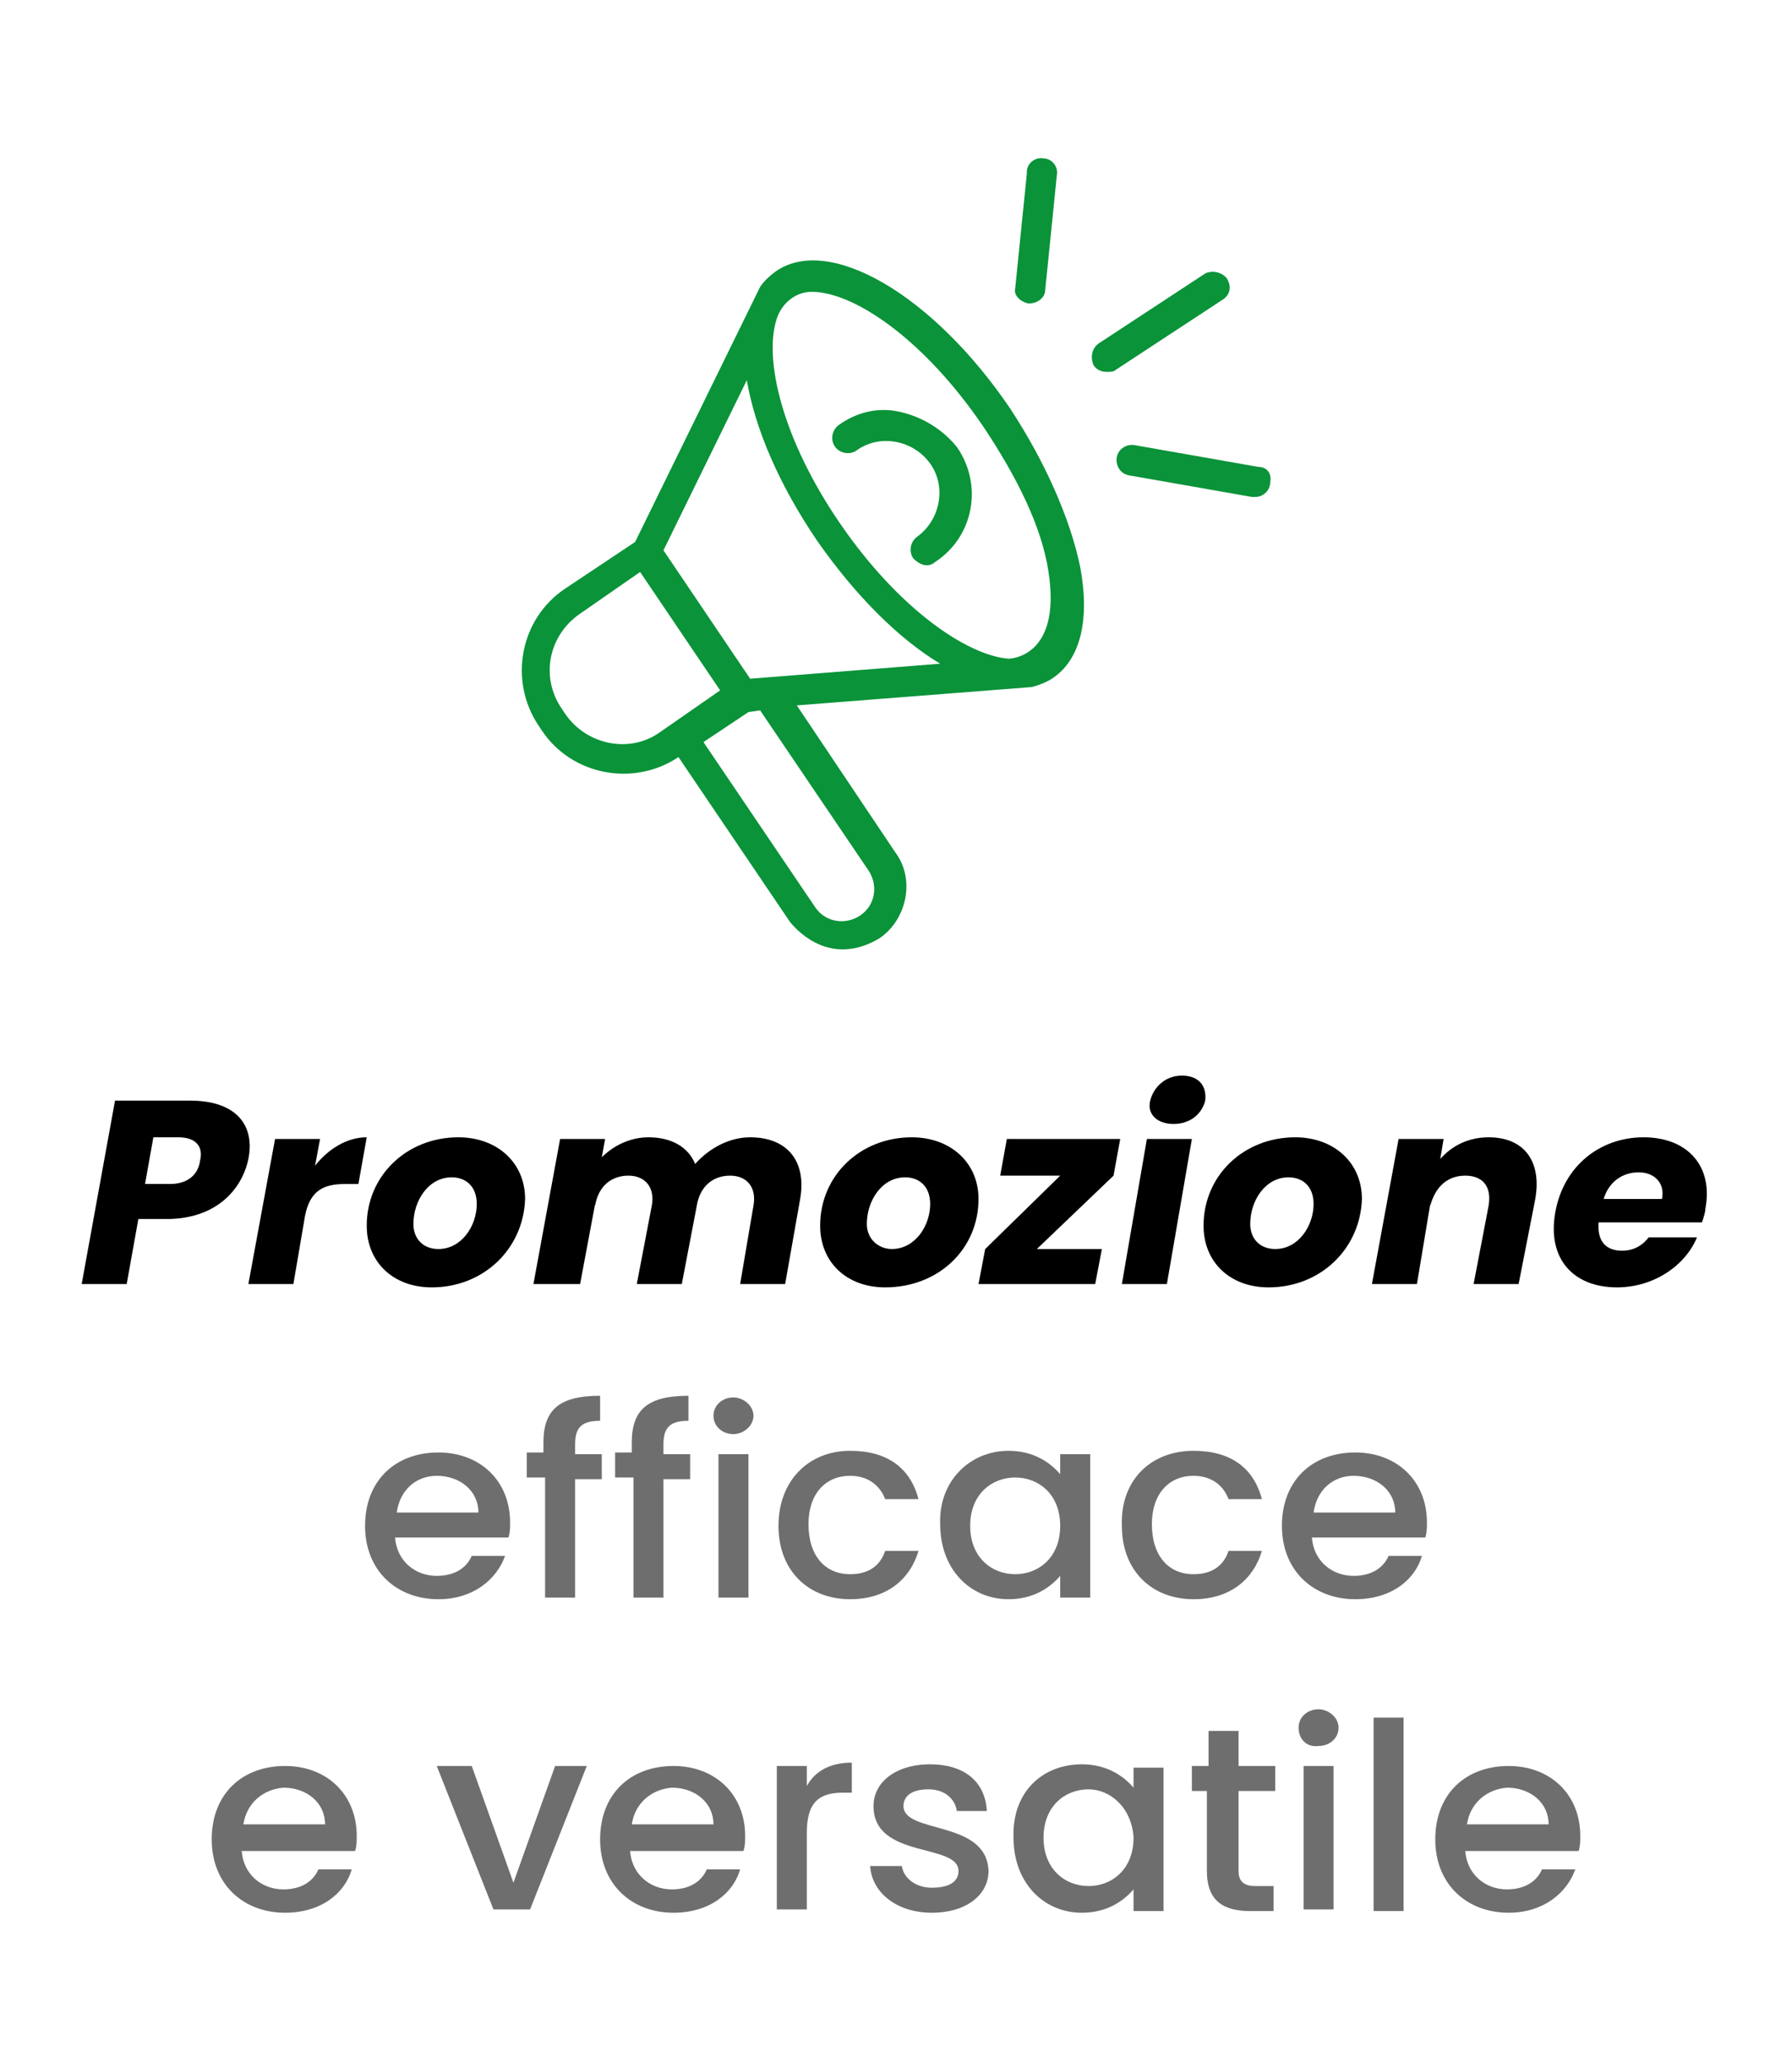
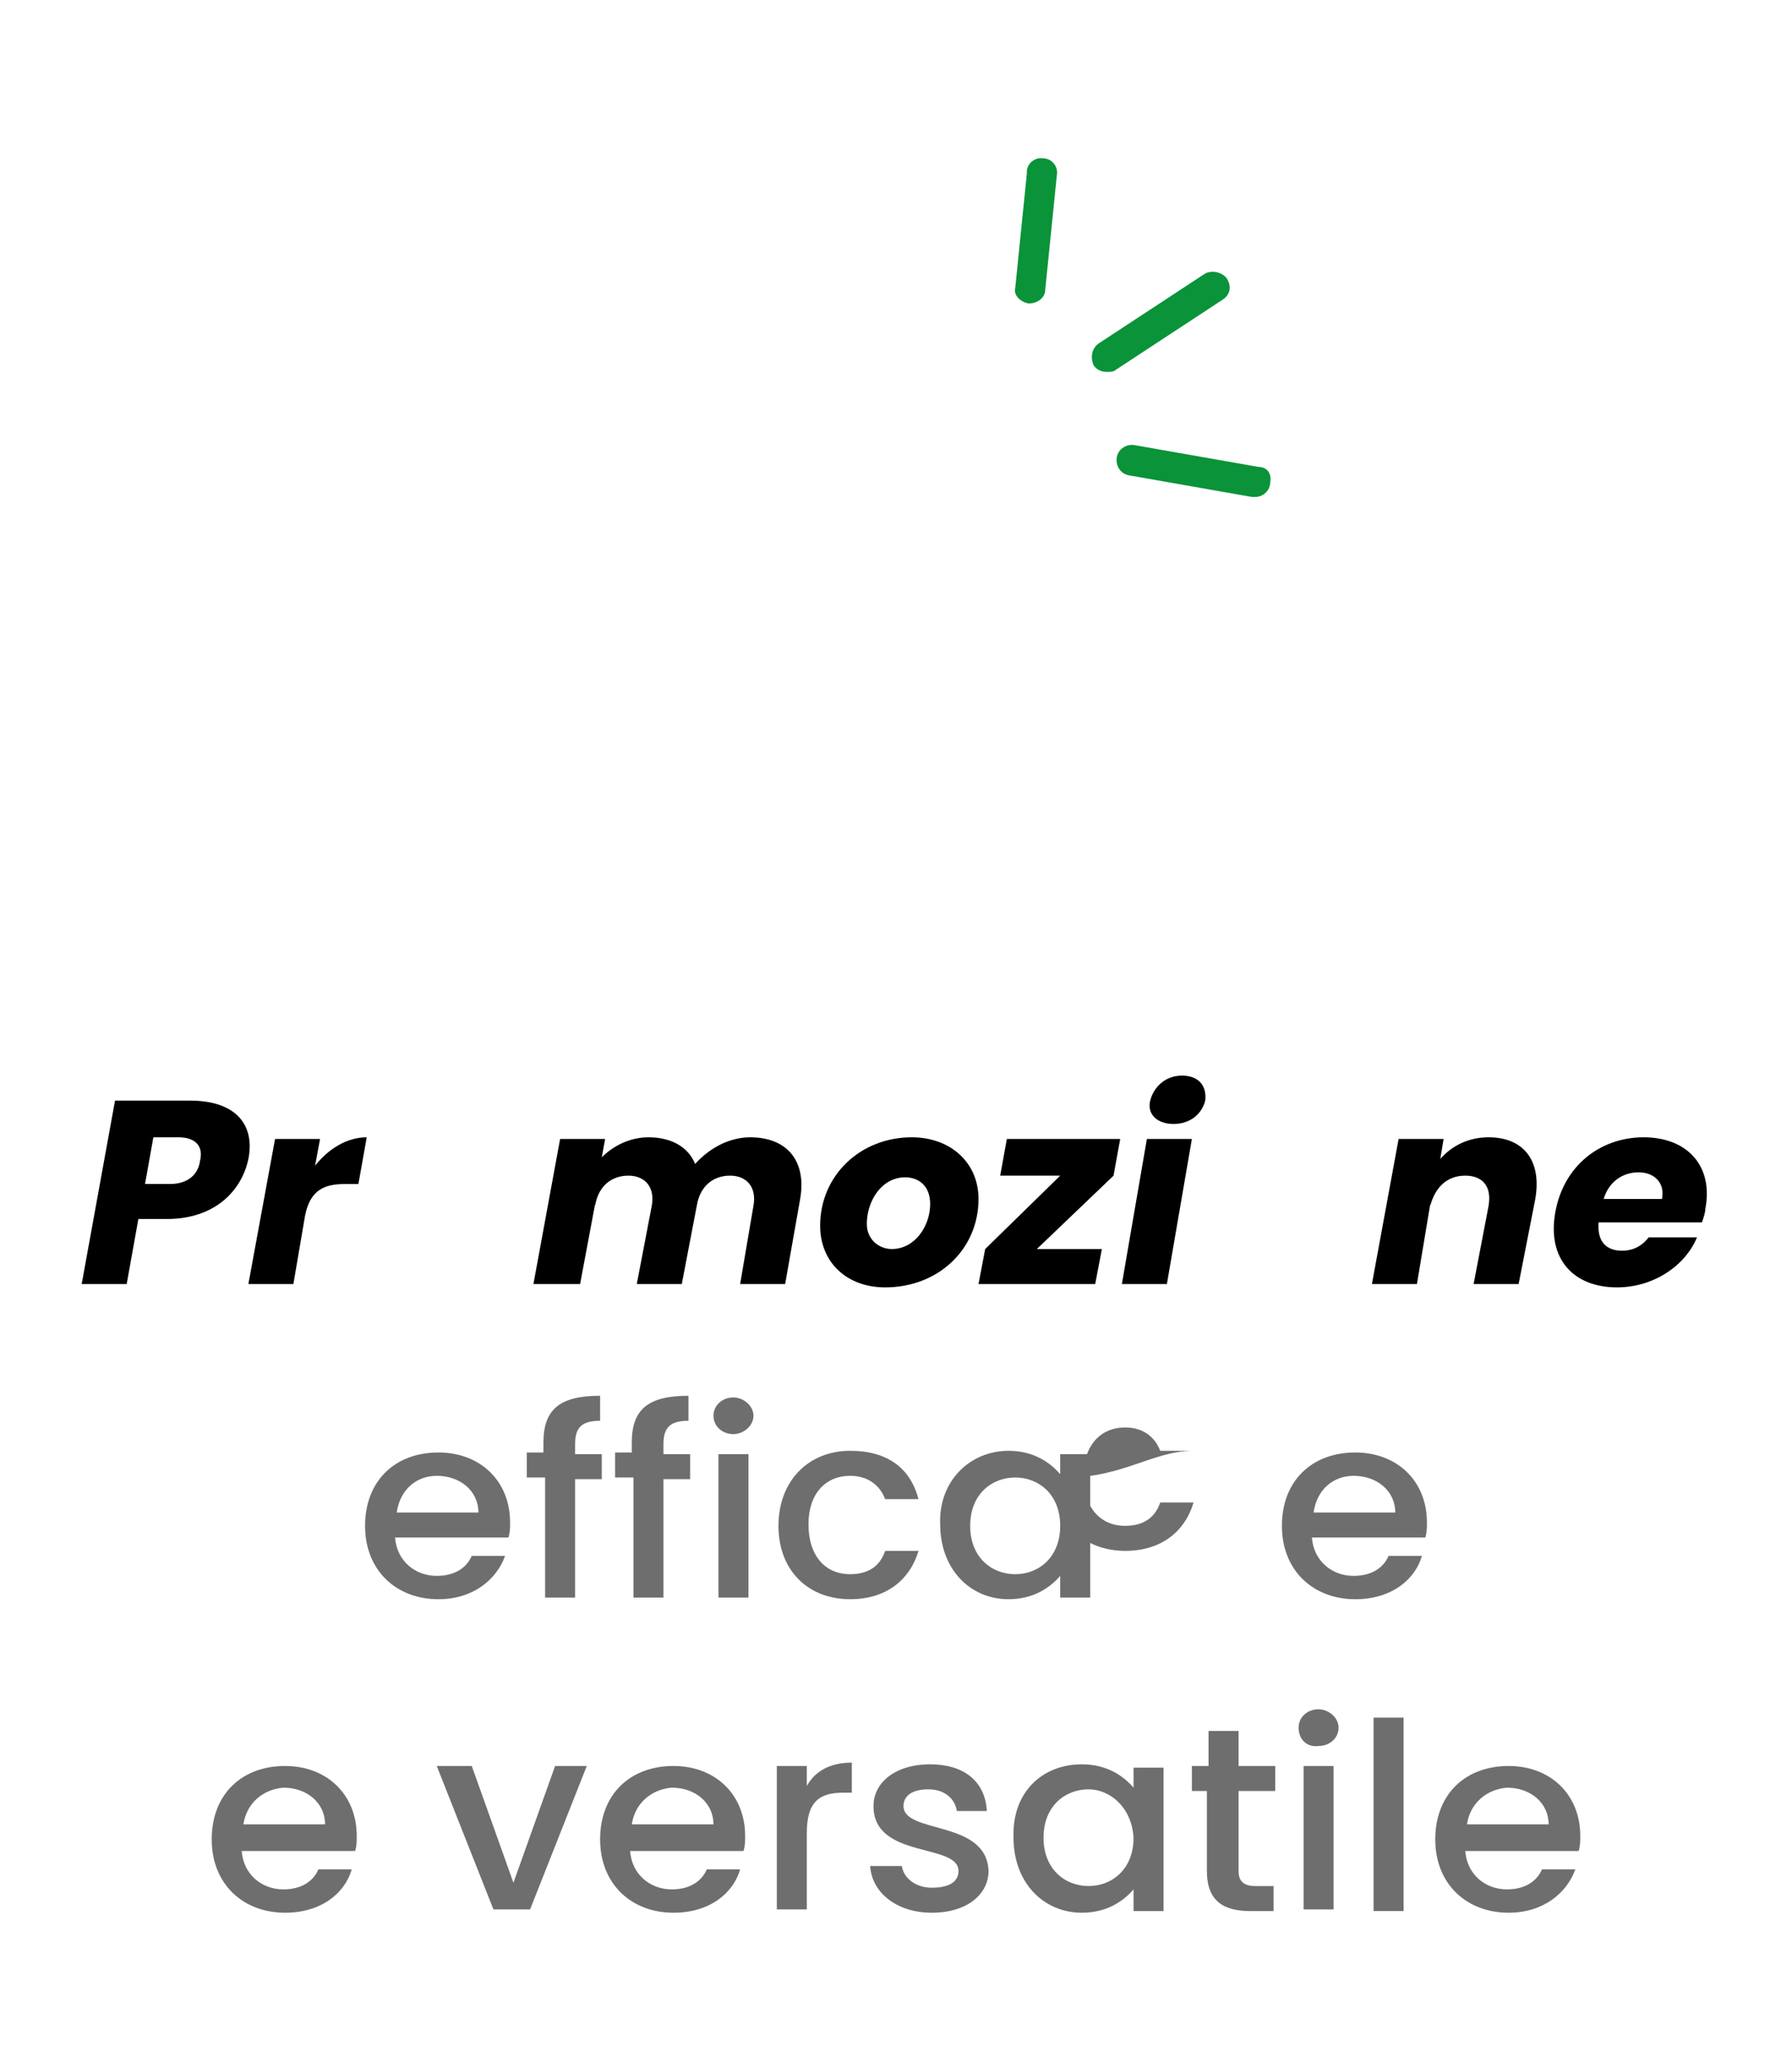
<svg xmlns="http://www.w3.org/2000/svg" xml:space="preserve" overflow="visible" viewBox="0 0 107.5 123.7" y="0px" x="0px" id="Livello_1" version="1.2">
  <g>
    <path d="M-74.8,28.6h-0.9c-0.2,0-0.4,0.2-0.4,0.4v4c0,0.2,0.2,0.4,0.4,0.4h0.8c0.2,0,0.4-0.2,0.4-0.4v-4   C-74.5,28.7-74.6,28.6-74.8,28.6z" fill="#0A9339" />
    <path d="M-74.8,20.5h-0.9c-0.2,0-0.4,0.2-0.4,0.4v4c0,0.2,0.2,0.4,0.4,0.4h0.8c0.2,0,0.4-0.2,0.4-0.4v-4   C-74.5,20.7-74.6,20.5-74.8,20.5z" fill="#0A9339" />
    <path d="M-89.3,43.4h3.8c0.2,0,0.4-0.2,0.4-0.4v-0.8c0-0.2-0.2-0.4-0.4-0.4h-3.8c-0.2,0-0.4,0.2-0.4,0.4V43   C-89.6,43.2-89.5,43.4-89.3,43.4z" fill="#0A9339" />
    <path d="M-96.8,43.4h3.8c0.2,0,0.4-0.2,0.4-0.4v-0.8c0-0.2-0.2-0.4-0.4-0.4h-3.8c-0.2,0-0.4,0.2-0.4,0.4V43   C-97.2,43.2-97.1,43.4-96.8,43.4z" fill="#0A9339" />
    <path d="M-62.7,14.4h-18.7c-0.2,0-0.4,0.2-0.4,0.4v0.7c0,0.2,0.2,0.4,0.4,0.4h1.1v21.8h-21.3V16.4   c0-0.3,0.2-0.5,0.5-0.5h16c0.2,0,0.4-0.2,0.4-0.4v-0.7c0-0.2-0.2-0.4-0.4-0.4h-16c-1.1,0-2,0.9-2,2v38.3c0,1.1,0.9,2,2,2h38.4   c0.3,0,0.7-0.1,1-0.3c0.1,0,0.1,0,0.2-0.1l0.6-0.5c0.1-0.1,0.1-0.1,0.1-0.2c0-0.1,0-0.1,0-0.2c0.1-0.2,0.1-0.4,0.1-0.7V16.4   C-60.7,15.3-61.6,14.4-62.7,14.4z M-101,55.3c-0.3,0-0.5-0.2-0.5-0.5V43.4h0.8c0.2,0,0.4-0.2,0.4-0.4v-0.8c0-0.2-0.2-0.4-0.4-0.4   h-0.9v-2.7H-79c0.3,0,0.6,0,1,0.1c-1.1,0.6-1.9,1.5-2.4,2.6h-1.3c-0.2,0-0.4,0.2-0.4,0.4V43c0,0.2,0.2,0.4,0.4,0.4h0.8c0,0,0,0,0,0   c0.3,0,0.8-0.1,1.2-0.4c0.5-0.4,0.5-0.9,0.8-1.4c0.2-0.5,0.8-1.2,2.1-1.7c2.1-0.8,4.4-0.2,5.7,1.4c1.2,1.5,0.8,3.4,0.8,3.7   c2.5,3.4,5.1,6.9,7.6,10.3H-101z M-62.2,53.7l-7-9.2c0-0.1,0-0.1,0-0.2c0-3-2.3-5.5-5.3-5.8V37c0-0.2-0.2-0.4-0.4-0.4h-0.8   c-0.2,0-0.4,0.2-0.4,0.4v1.1c-0.9-0.3-1.8-0.5-2.7-0.5V15.8h2.7v1c0,0.2,0.2,0.4,0.4,0.4h0.8c0.2,0,0.4-0.2,0.4-0.4v-1h11.8   c0.3,0,0.5,0.2,0.5,0.5V53.7z" fill="#0A9339" />
  </g>
  <g>
    <path d="M10,73.1H8.3L7.6,77H4.9l2-11h4.5c2.8,0,3.9,1.5,3.5,3.5C14.5,71.4,12.9,73.1,10,73.1z M10.2,71c1.1,0,1.7-0.6,1.8-1.4   c0.2-0.8-0.2-1.4-1.3-1.4H9.2L8.7,71H10.2z" />
    <path d="M17.6,77h-2.7l1.6-8.7h2.7l-0.3,1.6c0.8-1,1.9-1.7,3.1-1.7l-0.5,2.8h-0.8c-1.3,0-2.1,0.4-2.4,1.9L17.6,77z" />
-     <path d="M25.9,77.2c-2.3,0-3.9-1.5-3.9-3.7c0-3,2.4-5.3,5.5-5.3c2.3,0,4,1.5,4,3.7C31.4,74.9,29,77.2,25.9,77.2z M26.3,74.9   c1.4,0,2.3-1.4,2.3-2.7c0-1.1-0.7-1.6-1.5-1.6c-1.4,0-2.3,1.4-2.3,2.8C24.8,74.3,25.4,74.9,26.3,74.9z" />
    <path d="M45.2,72.3c0.2-1.1-0.4-1.8-1.4-1.8c-1,0-1.8,0.6-2,1.8L40.9,77h-2.7l0.9-4.7c0.2-1.1-0.4-1.8-1.4-1.8c-1,0-1.8,0.6-2,1.8   v-0.1L34.8,77H32l1.6-8.7h2.7l-0.2,1.1c0.7-0.7,1.7-1.2,2.8-1.2c1.4,0,2.4,0.6,2.8,1.6c0.8-0.9,2-1.6,3.3-1.6c2.2,0,3.4,1.4,3,3.7   L47.1,77h-2.7L45.2,72.3z" />
    <path d="M53.1,77.2c-2.3,0-3.9-1.5-3.9-3.7c0-3,2.4-5.3,5.5-5.3c2.3,0,4,1.5,4,3.7C58.7,74.9,56.3,77.2,53.1,77.2z M53.5,74.9   c1.4,0,2.3-1.4,2.3-2.7c0-1.1-0.7-1.6-1.5-1.6c-1.4,0-2.3,1.4-2.3,2.8C52,74.3,52.7,74.9,53.5,74.9z" />
    <path d="M66.8,70.5l-4.6,4.4h3.9L65.7,77h-7l0.4-2.1l4.5-4.4H60l0.4-2.2h6.8L66.8,70.5z" />
    <path d="M68.8,68.3h2.7L70,77h-2.7L68.8,68.3z M69,66c0.2-0.8,0.9-1.5,1.9-1.5c1,0,1.5,0.6,1.4,1.5c-0.2,0.8-0.9,1.4-1.9,1.4   C69.4,67.4,68.8,66.8,69,66z" />
-     <path d="M76.1,77.2c-2.3,0-3.9-1.5-3.9-3.7c0-3,2.4-5.3,5.5-5.3c2.3,0,4,1.5,4,3.7C81.6,74.9,79.2,77.2,76.1,77.2z M76.5,74.9   c1.4,0,2.3-1.4,2.3-2.7c0-1.1-0.7-1.6-1.5-1.6c-1.4,0-2.3,1.4-2.3,2.8C75,74.3,75.6,74.9,76.5,74.9z" />
    <path d="M89.3,72.3c0.2-1.2-0.4-1.8-1.4-1.8c-1.1,0-1.8,0.7-2.1,1.8v-0.1L85,77h-2.7l1.6-8.7h2.7l-0.2,1.2c0.7-0.8,1.7-1.3,2.9-1.3   c2.1,0,3.2,1.4,2.8,3.7L91.1,77h-2.7L89.3,72.3z" />
    <path d="M97,77.2c-2.6,0-4.2-1.7-3.7-4.5c0.5-2.8,2.7-4.5,5.3-4.5c2.6,0,4.2,1.7,3.7,4.3c0,0.2-0.1,0.5-0.2,0.8h-6.2   c-0.1,1.2,0.5,1.7,1.4,1.7c0.8,0,1.3-0.4,1.6-0.8h2.9C101.1,75.9,99.2,77.2,97,77.2z M96.2,71.9h3.5c0.2-1-0.5-1.6-1.4-1.6   C97.3,70.3,96.5,70.9,96.2,71.9z" />
    <path d="M26.3,95.9c-2.5,0-4.4-1.7-4.4-4.4c0-2.7,1.8-4.4,4.4-4.4c2.5,0,4.3,1.7,4.3,4.2c0,0.3,0,0.6-0.1,0.9h-6.8   c0.1,1.4,1.2,2.3,2.5,2.3c1.1,0,1.8-0.5,2.1-1.2h2C29.8,94.7,28.4,95.9,26.3,95.9z M23.8,90.7h4.9c0-1.3-1.1-2.2-2.5-2.2   C25,88.5,24,89.3,23.8,90.7z" fill="#6E6E6E" />
    <path d="M32.6,88.6h-1v-1.5h1v-0.6c0-2,1-2.8,3.4-2.8v1.5c-1.1,0-1.5,0.4-1.5,1.4v0.6h1.6v1.5h-1.6v7.1h-1.8V88.6z" fill="#6E6E6E" />
    <path d="M37.9,88.6h-1v-1.5h1v-0.6c0-2,1-2.8,3.4-2.8v1.5c-1.1,0-1.5,0.4-1.5,1.4v0.6h1.6v1.5h-1.6v7.1h-1.8V88.6z" fill="#6E6E6E" />
    <path d="M42.8,84.9c0-0.6,0.5-1.1,1.2-1.1c0.6,0,1.2,0.5,1.2,1.1S44.6,86,44,86C43.3,86,42.8,85.5,42.8,84.9z    M43.1,87.2h1.8v8.6h-1.8V87.2z" fill="#6E6E6E" />
    <path d="M51,87c2.2,0,3.6,1,4.1,2.9h-2c-0.3-0.8-1-1.4-2.1-1.4c-1.5,0-2.5,1.1-2.5,2.9c0,1.9,1,3,2.5,3   c1.1,0,1.8-0.5,2.1-1.4h2c-0.5,1.7-1.9,2.9-4.1,2.9c-2.5,0-4.3-1.7-4.3-4.4C46.7,88.8,48.5,87,51,87z" fill="#6E6E6E" />
    <path d="M60.5,87c1.5,0,2.5,0.7,3.1,1.4v-1.2h1.8v8.6h-1.8v-1.3c-0.6,0.7-1.6,1.4-3.1,1.4c-2.3,0-4.1-1.8-4.1-4.5   C56.3,88.8,58.2,87,60.5,87z M60.9,88.6c-1.4,0-2.7,1-2.7,2.9s1.3,2.9,2.7,2.9c1.4,0,2.7-1,2.7-2.9C63.6,89.6,62.3,88.6,60.9,88.6z" fill="#6E6E6E" />
-     <path d="M71.6,87c2.2,0,3.6,1,4.1,2.9h-2c-0.3-0.8-1-1.4-2.1-1.4c-1.5,0-2.5,1.1-2.5,2.9c0,1.9,1,3,2.5,3   c1.1,0,1.8-0.5,2.1-1.4h2c-0.5,1.7-1.9,2.9-4.1,2.9c-2.5,0-4.3-1.7-4.3-4.4C67.2,88.8,69,87,71.6,87z" fill="#6E6E6E" />
+     <path d="M71.6,87h-2c-0.3-0.8-1-1.4-2.1-1.4c-1.5,0-2.5,1.1-2.5,2.9c0,1.9,1,3,2.5,3   c1.1,0,1.8-0.5,2.1-1.4h2c-0.5,1.7-1.9,2.9-4.1,2.9c-2.5,0-4.3-1.7-4.3-4.4C67.2,88.8,69,87,71.6,87z" fill="#6E6E6E" />
    <path d="M81.3,95.9c-2.5,0-4.4-1.7-4.4-4.4c0-2.7,1.8-4.4,4.4-4.4c2.5,0,4.3,1.7,4.3,4.2c0,0.3,0,0.6-0.1,0.9h-6.8   c0.1,1.4,1.2,2.3,2.5,2.3c1.1,0,1.8-0.5,2.1-1.2h2C84.9,94.7,83.5,95.9,81.3,95.9z M78.8,90.7h4.9c0-1.3-1.1-2.2-2.5-2.2   C80,88.5,79,89.3,78.8,90.7z" fill="#6E6E6E" />
    <path d="M17.1,114.7c-2.5,0-4.4-1.7-4.4-4.4c0-2.7,1.8-4.4,4.4-4.4c2.5,0,4.3,1.7,4.3,4.2c0,0.3,0,0.6-0.1,0.9h-6.8   c0.1,1.4,1.2,2.3,2.5,2.3c1.1,0,1.8-0.5,2.1-1.2h2C20.7,113.5,19.3,114.7,17.1,114.7z M14.6,109.4h4.9c0-1.3-1.1-2.2-2.5-2.2   C15.8,107.3,14.8,108.1,14.6,109.4z" fill="#6E6E6E" />
    <path d="M28.3,105.9l2.5,7l2.5-7h1.9l-3.4,8.6h-2.2l-3.4-8.6H28.3z" fill="#6E6E6E" />
    <path d="M40.4,114.7c-2.5,0-4.4-1.7-4.4-4.4c0-2.7,1.8-4.4,4.4-4.4c2.5,0,4.3,1.7,4.3,4.2c0,0.3,0,0.6-0.1,0.9h-6.8   c0.1,1.4,1.2,2.3,2.5,2.3c1.1,0,1.8-0.5,2.1-1.2h2C44,113.5,42.6,114.7,40.4,114.7z M37.9,109.4h4.9c0-1.3-1.1-2.2-2.5-2.2   C39.1,107.3,38.1,108.1,37.9,109.4z" fill="#6E6E6E" />
    <path d="M48.4,114.5h-1.8v-8.6h1.8v1.2c0.5-0.9,1.4-1.4,2.7-1.4v1.8h-0.5c-1.4,0-2.2,0.5-2.2,2.4V114.5z" fill="#6E6E6E" />
    <path d="M55.9,114.7c-2.1,0-3.6-1.2-3.7-2.8h1.9c0.1,0.7,0.8,1.3,1.8,1.3c1.1,0,1.6-0.4,1.6-1   c0-1.7-5.1-0.7-5.1-3.9c0-1.4,1.3-2.5,3.4-2.5c2,0,3.3,1,3.4,2.8h-1.8c-0.1-0.7-0.7-1.3-1.7-1.3c-1,0-1.5,0.4-1.5,1   c0,1.7,5,0.8,5.1,3.9C59.3,113.6,58,114.7,55.9,114.7z" fill="#6E6E6E" />
    <path d="M64.9,105.8c1.5,0,2.5,0.7,3.1,1.4v-1.2h1.8v8.6h-1.8v-1.3c-0.6,0.7-1.6,1.4-3.1,1.4   c-2.3,0-4.1-1.8-4.1-4.5C60.7,107.5,62.5,105.8,64.9,105.8z M65.3,107.3c-1.4,0-2.7,1-2.7,2.9s1.3,2.9,2.7,2.9c1.4,0,2.7-1,2.7-2.9   C67.9,108.4,66.6,107.3,65.3,107.3z" fill="#6E6E6E" />
    <path d="M72.5,107.4h-1v-1.5h1v-2.1h1.8v2.1h2.2v1.5h-2.2v4.8c0,0.6,0.3,0.9,1,0.9h1.1v1.5H75   c-1.6,0-2.6-0.6-2.6-2.4V107.4z" fill="#6E6E6E" />
    <path d="M77.9,103.6c0-0.6,0.5-1.1,1.2-1.1c0.6,0,1.2,0.5,1.2,1.1s-0.5,1.1-1.2,1.1   C78.4,104.8,77.9,104.3,77.9,103.6z M78.2,105.9H80v8.6h-1.8V105.9z" fill="#6E6E6E" />
    <path d="M82.4,103h1.8v11.6h-1.8V103z" fill="#6E6E6E" />
    <path d="M90.5,114.7c-2.5,0-4.4-1.7-4.4-4.4c0-2.7,1.8-4.4,4.4-4.4c2.5,0,4.3,1.7,4.3,4.2c0,0.3,0,0.6-0.1,0.9h-6.8   c0.1,1.4,1.2,2.3,2.5,2.3c1.1,0,1.8-0.5,2.1-1.2h2C94,113.5,92.6,114.7,90.5,114.7z M88,109.4h4.9c0-1.3-1.1-2.2-2.5-2.2   C89.2,107.3,88.2,108.1,88,109.4z" fill="#6E6E6E" />
  </g>
  <g>
-     <path d="M60.6,24.5c-4.6-6.8-10.9-10.5-14.1-8.2c-0.4,0.3-0.7,0.6-0.9,0.9c0,0-7.5,15.3-7.5,15.3l-4.2,2.8   c-2.7,1.8-3.4,5.5-1.6,8.2c0,0,0,0,0,0l0.2,0.3c1.8,2.7,5.5,3.4,8.2,1.6l6.7,9.9c1,1.2,2.9,2.4,5.3,1c0.8-0.5,1.4-1.4,1.6-2.4   c0.2-1,0-2-0.6-2.8l-5.9-8.8c0,0,14.1-1.1,14.1-1.1c0.4-0.1,0.9-0.3,1.2-0.5c1.7-1.1,2.3-3.5,1.7-6.7   C64.2,31.1,62.7,27.7,60.6,24.5L60.6,24.5z M33.9,42.8l-0.2-0.3c-1.3-1.9-0.8-4.4,1.1-5.7c0,0,0,0,0,0l3.6-2.5l4.8,7.1l-3.6,2.5   C37.8,45.2,35.2,44.7,33.9,42.8C33.9,42.8,33.9,42.8,33.9,42.8z M52.1,52.2c0.6,0.9,0.4,2.1-0.5,2.7c-0.9,0.6-2.1,0.4-2.7-0.5   l-6.7-9.9l2.7-1.8l0.7-0.1L52.1,52.2z M45,40.7L39.8,33l5-10.2c0.5,2.9,1.9,6.2,4.2,9.6c2.3,3.3,4.9,5.9,7.4,7.4L45,40.7z    M60.5,39.5c-2.5-0.2-6.6-3-10.1-8.1c-3.5-5.1-4.6-9.9-3.8-12.3c0.3-0.9,1.1-1.6,2.1-1.6c2.5,0,6.7,2.8,10.3,8.1c2,3,3.5,6,3.9,8.7   C63.7,39.5,60.5,39.5,60.5,39.5z" fill="#0A9339" />
-     <path d="M54,24.7c-1.3-0.3-2.6,0-3.7,0.8c-0.4,0.3-0.5,0.9-0.2,1.3s0.9,0.5,1.3,0.2l0,0c1.4-1,3.4-0.6,4.4,0.8   c1,1.4,0.6,3.4-0.8,4.4c-0.4,0.3-0.5,0.9-0.2,1.3c0.2,0.2,0.5,0.4,0.8,0.4c0.2,0,0.4-0.1,0.5-0.2c2.3-1.5,2.9-4.6,1.3-6.9   C56.5,25.7,55.3,25,54,24.7L54,24.7z" fill="#0A9339" />
    <path d="M61.7,18.2L61.7,18.2c0.6,0,1-0.4,1-0.8l0.7-6.9c0.1-0.5-0.3-1-0.8-1c-0.5-0.1-1,0.3-1,0.8c0,0,0,0,0,0.1   l-0.7,6.9C60.8,17.7,61.2,18.1,61.7,18.2L61.7,18.2z" fill="#0A9339" />
    <path d="M73.6,16.7c-0.3-0.4-0.9-0.5-1.3-0.3l-6.4,4.2c-0.4,0.3-0.5,0.8-0.3,1.3c0.2,0.3,0.5,0.4,0.8,0.4   c0.2,0,0.4,0,0.5-0.1l6.4-4.2C73.8,17.7,73.9,17.2,73.6,16.7L73.6,16.7z" fill="#0A9339" />
    <path d="M75.5,28l-7.4-1.3c-0.5-0.1-1,0.2-1.1,0.7c-0.1,0.5,0.2,1,0.7,1.1l7.4,1.3h0.2c0.5,0,0.9-0.4,0.9-0.9   C76.3,28.4,76,28,75.5,28L75.5,28z" fill="#0A9339" />
  </g>
</svg>